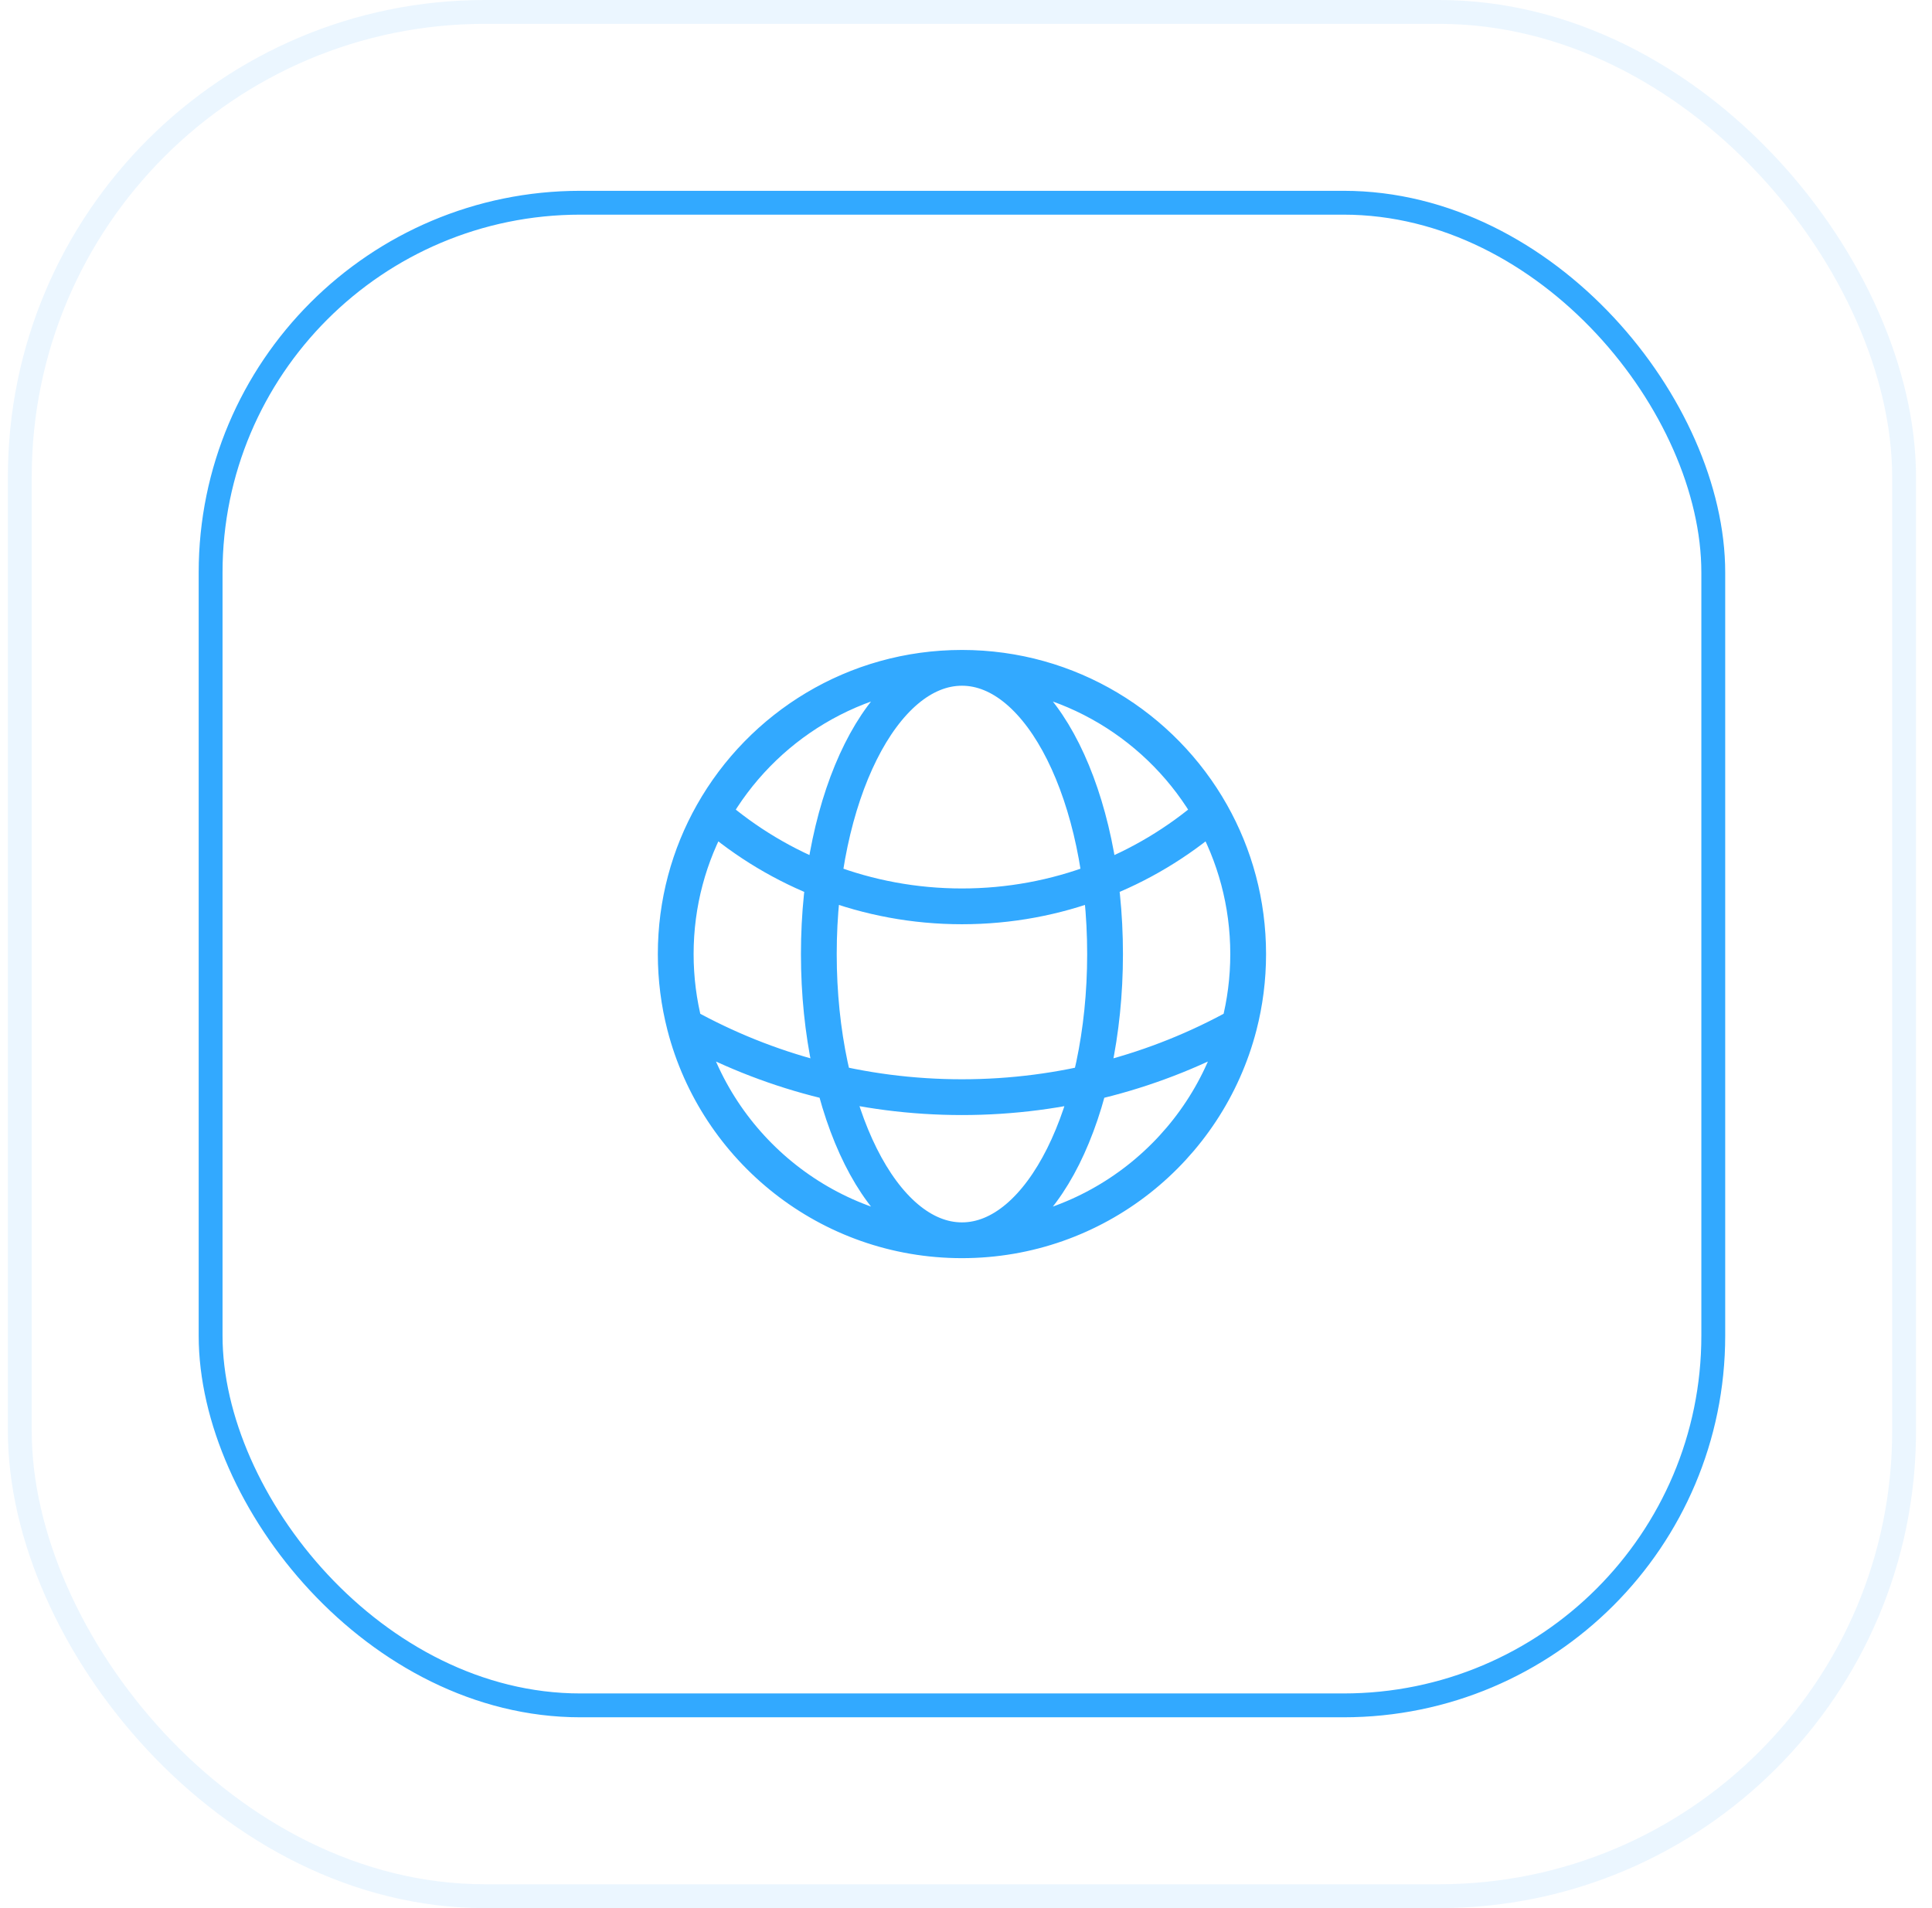
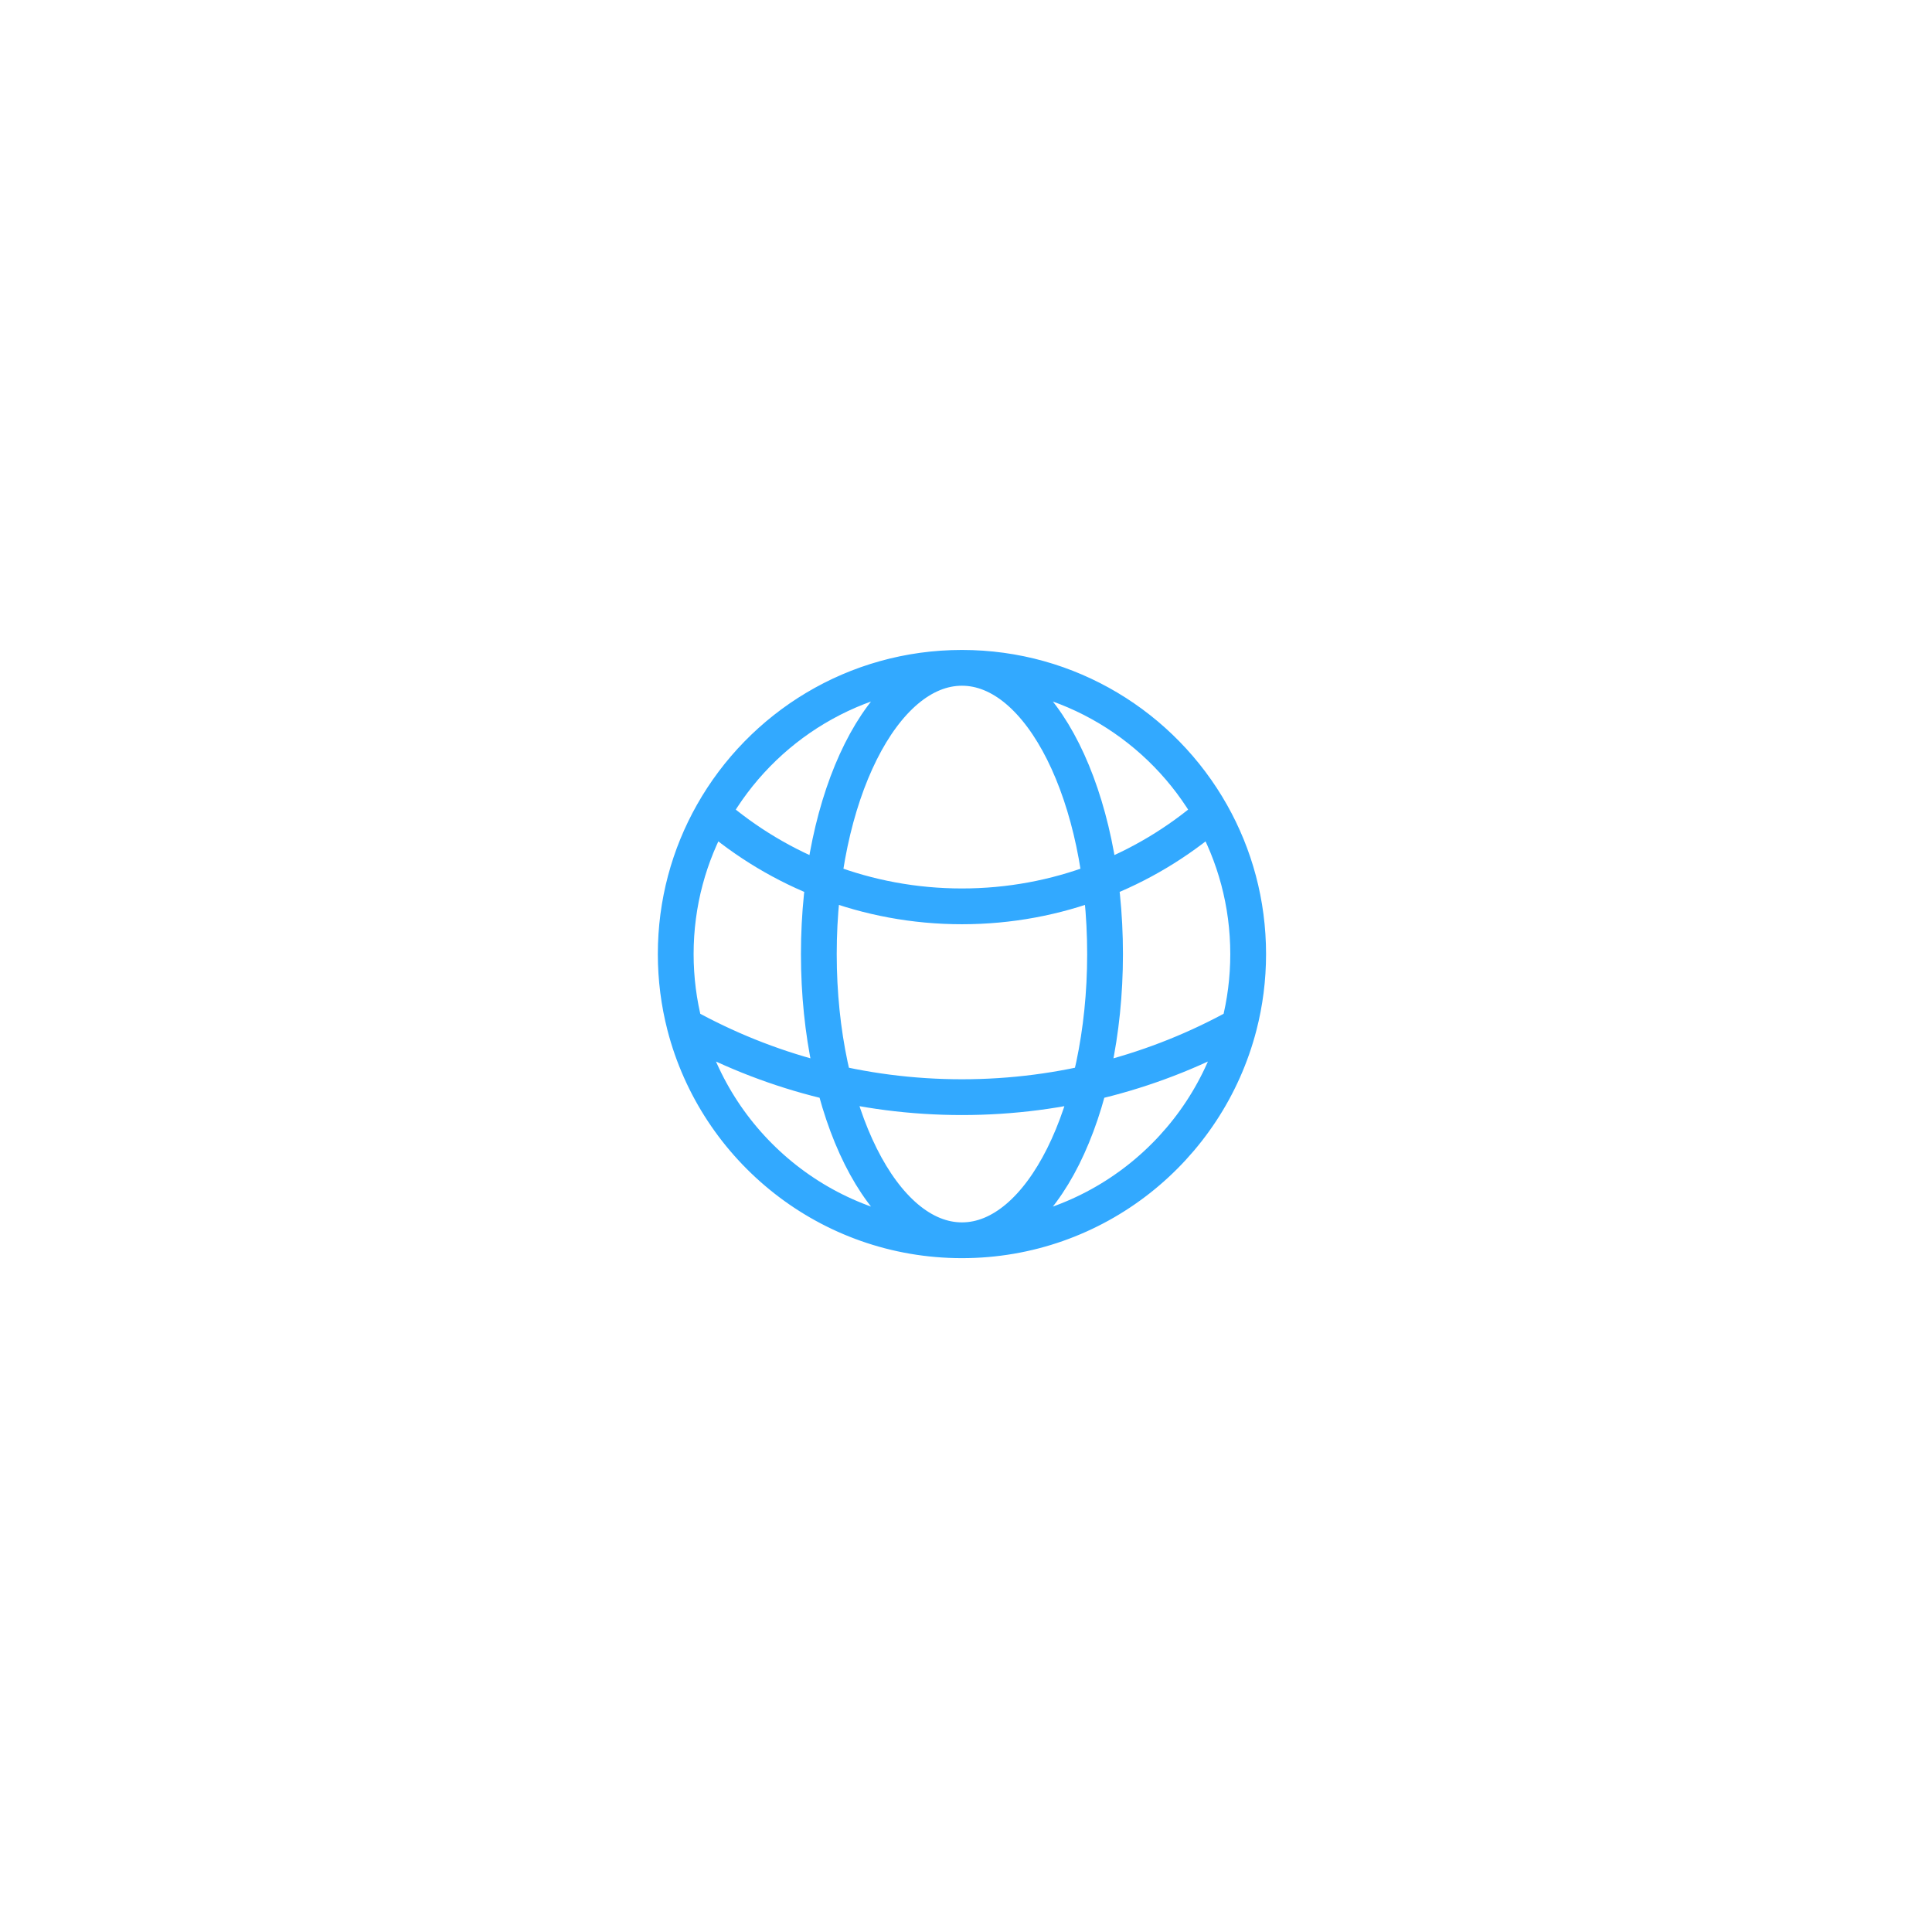
<svg xmlns="http://www.w3.org/2000/svg" width="81" height="80" viewBox="0 0 81 80" fill="none">
-   <rect x="0.83" y="0.5" width="79" height="79" rx="19.5" stroke="#32A9FF" stroke-opacity="0.1" />
-   <rect x="8.83" y="8.5" width="63" height="63" rx="15.5" stroke="#32A9FF" />
  <path d="M40.33 52C45.92 52 50.617 48.178 51.951 43.004M40.33 52C34.74 52 30.043 48.178 28.709 43.004M40.33 52C43.644 52 46.33 46.627 46.33 40C46.33 33.373 43.644 28 40.33 28M40.33 52C37.016 52 34.33 46.627 34.33 40C34.33 33.373 37.016 28 40.33 28M40.33 28C44.817 28 48.729 30.463 50.788 34.11M40.33 28C35.843 28 31.931 30.463 29.873 34.11M50.788 34.11C47.983 36.534 44.328 38 40.33 38C36.332 38 32.677 36.534 29.873 34.11M50.788 34.11C51.77 35.85 52.33 37.859 52.33 40C52.33 41.037 52.199 42.044 51.951 43.004M51.951 43.004C48.508 44.913 44.546 46 40.33 46C36.114 46 32.152 44.913 28.709 43.004M28.709 43.004C28.462 42.044 28.33 41.037 28.33 40C28.33 37.859 28.89 35.85 29.873 34.11" stroke="#32A9FF" stroke-width="1.5" stroke-linecap="round" stroke-linejoin="round" />
</svg>